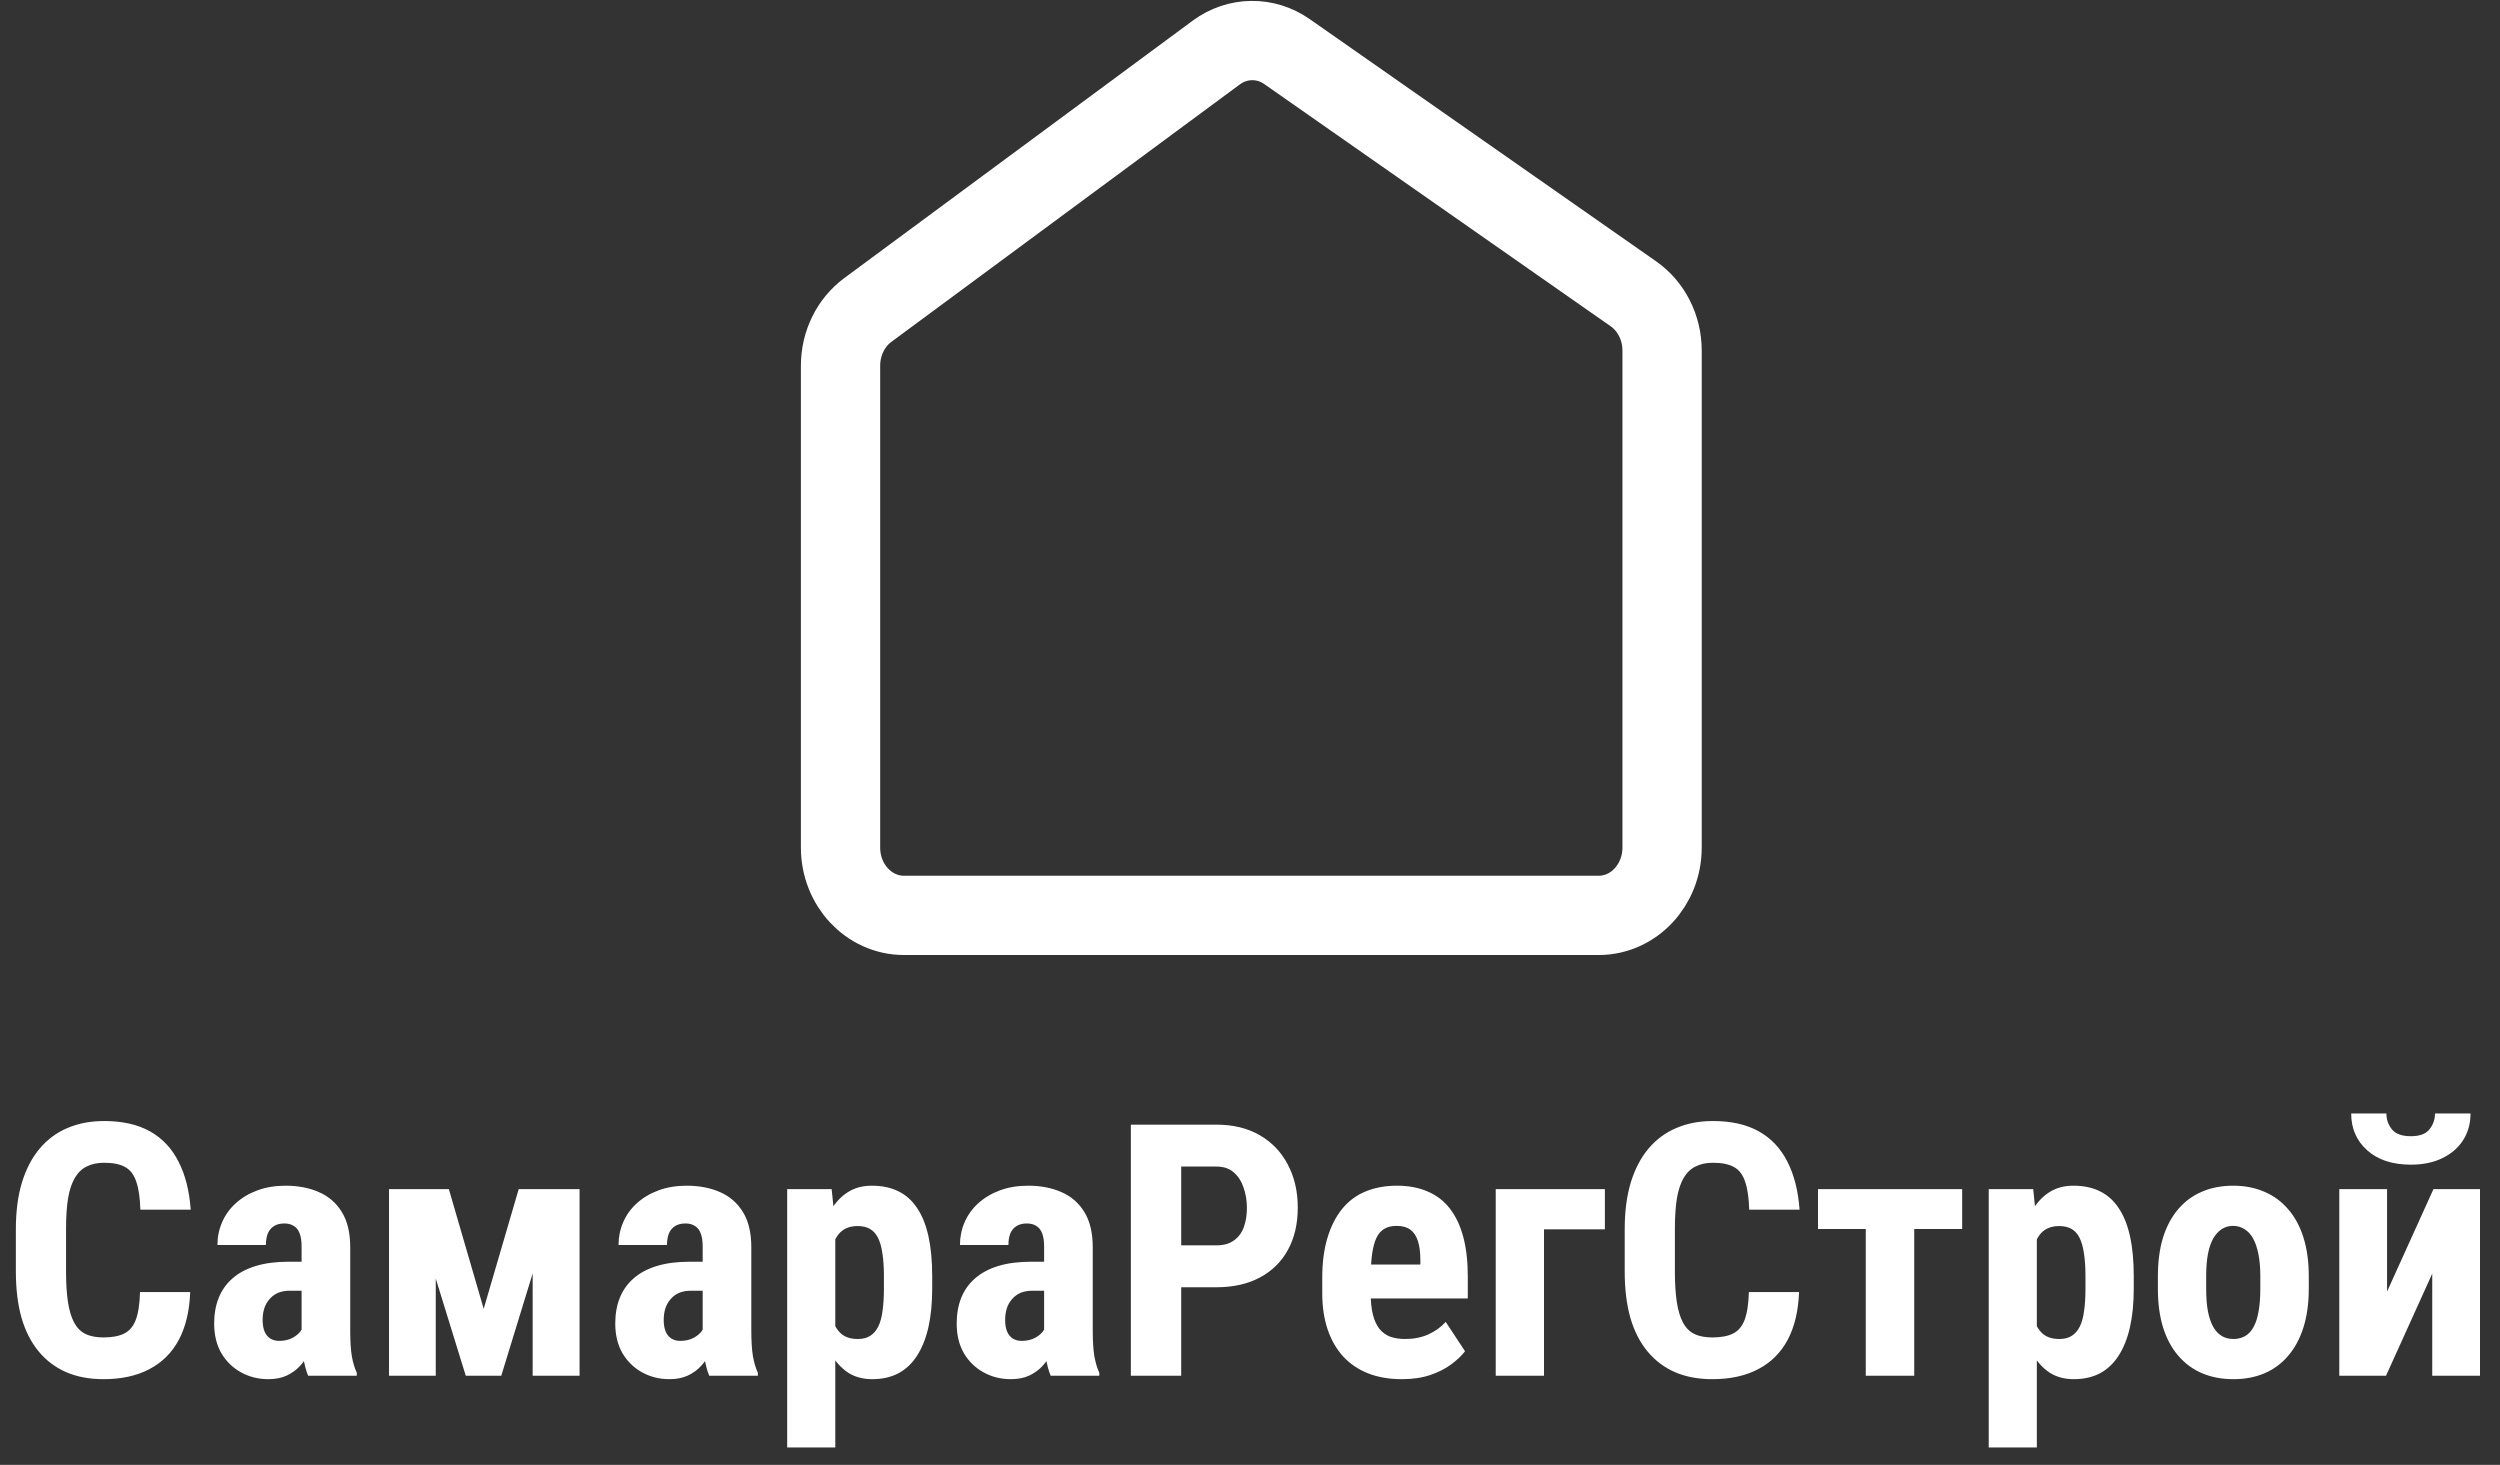
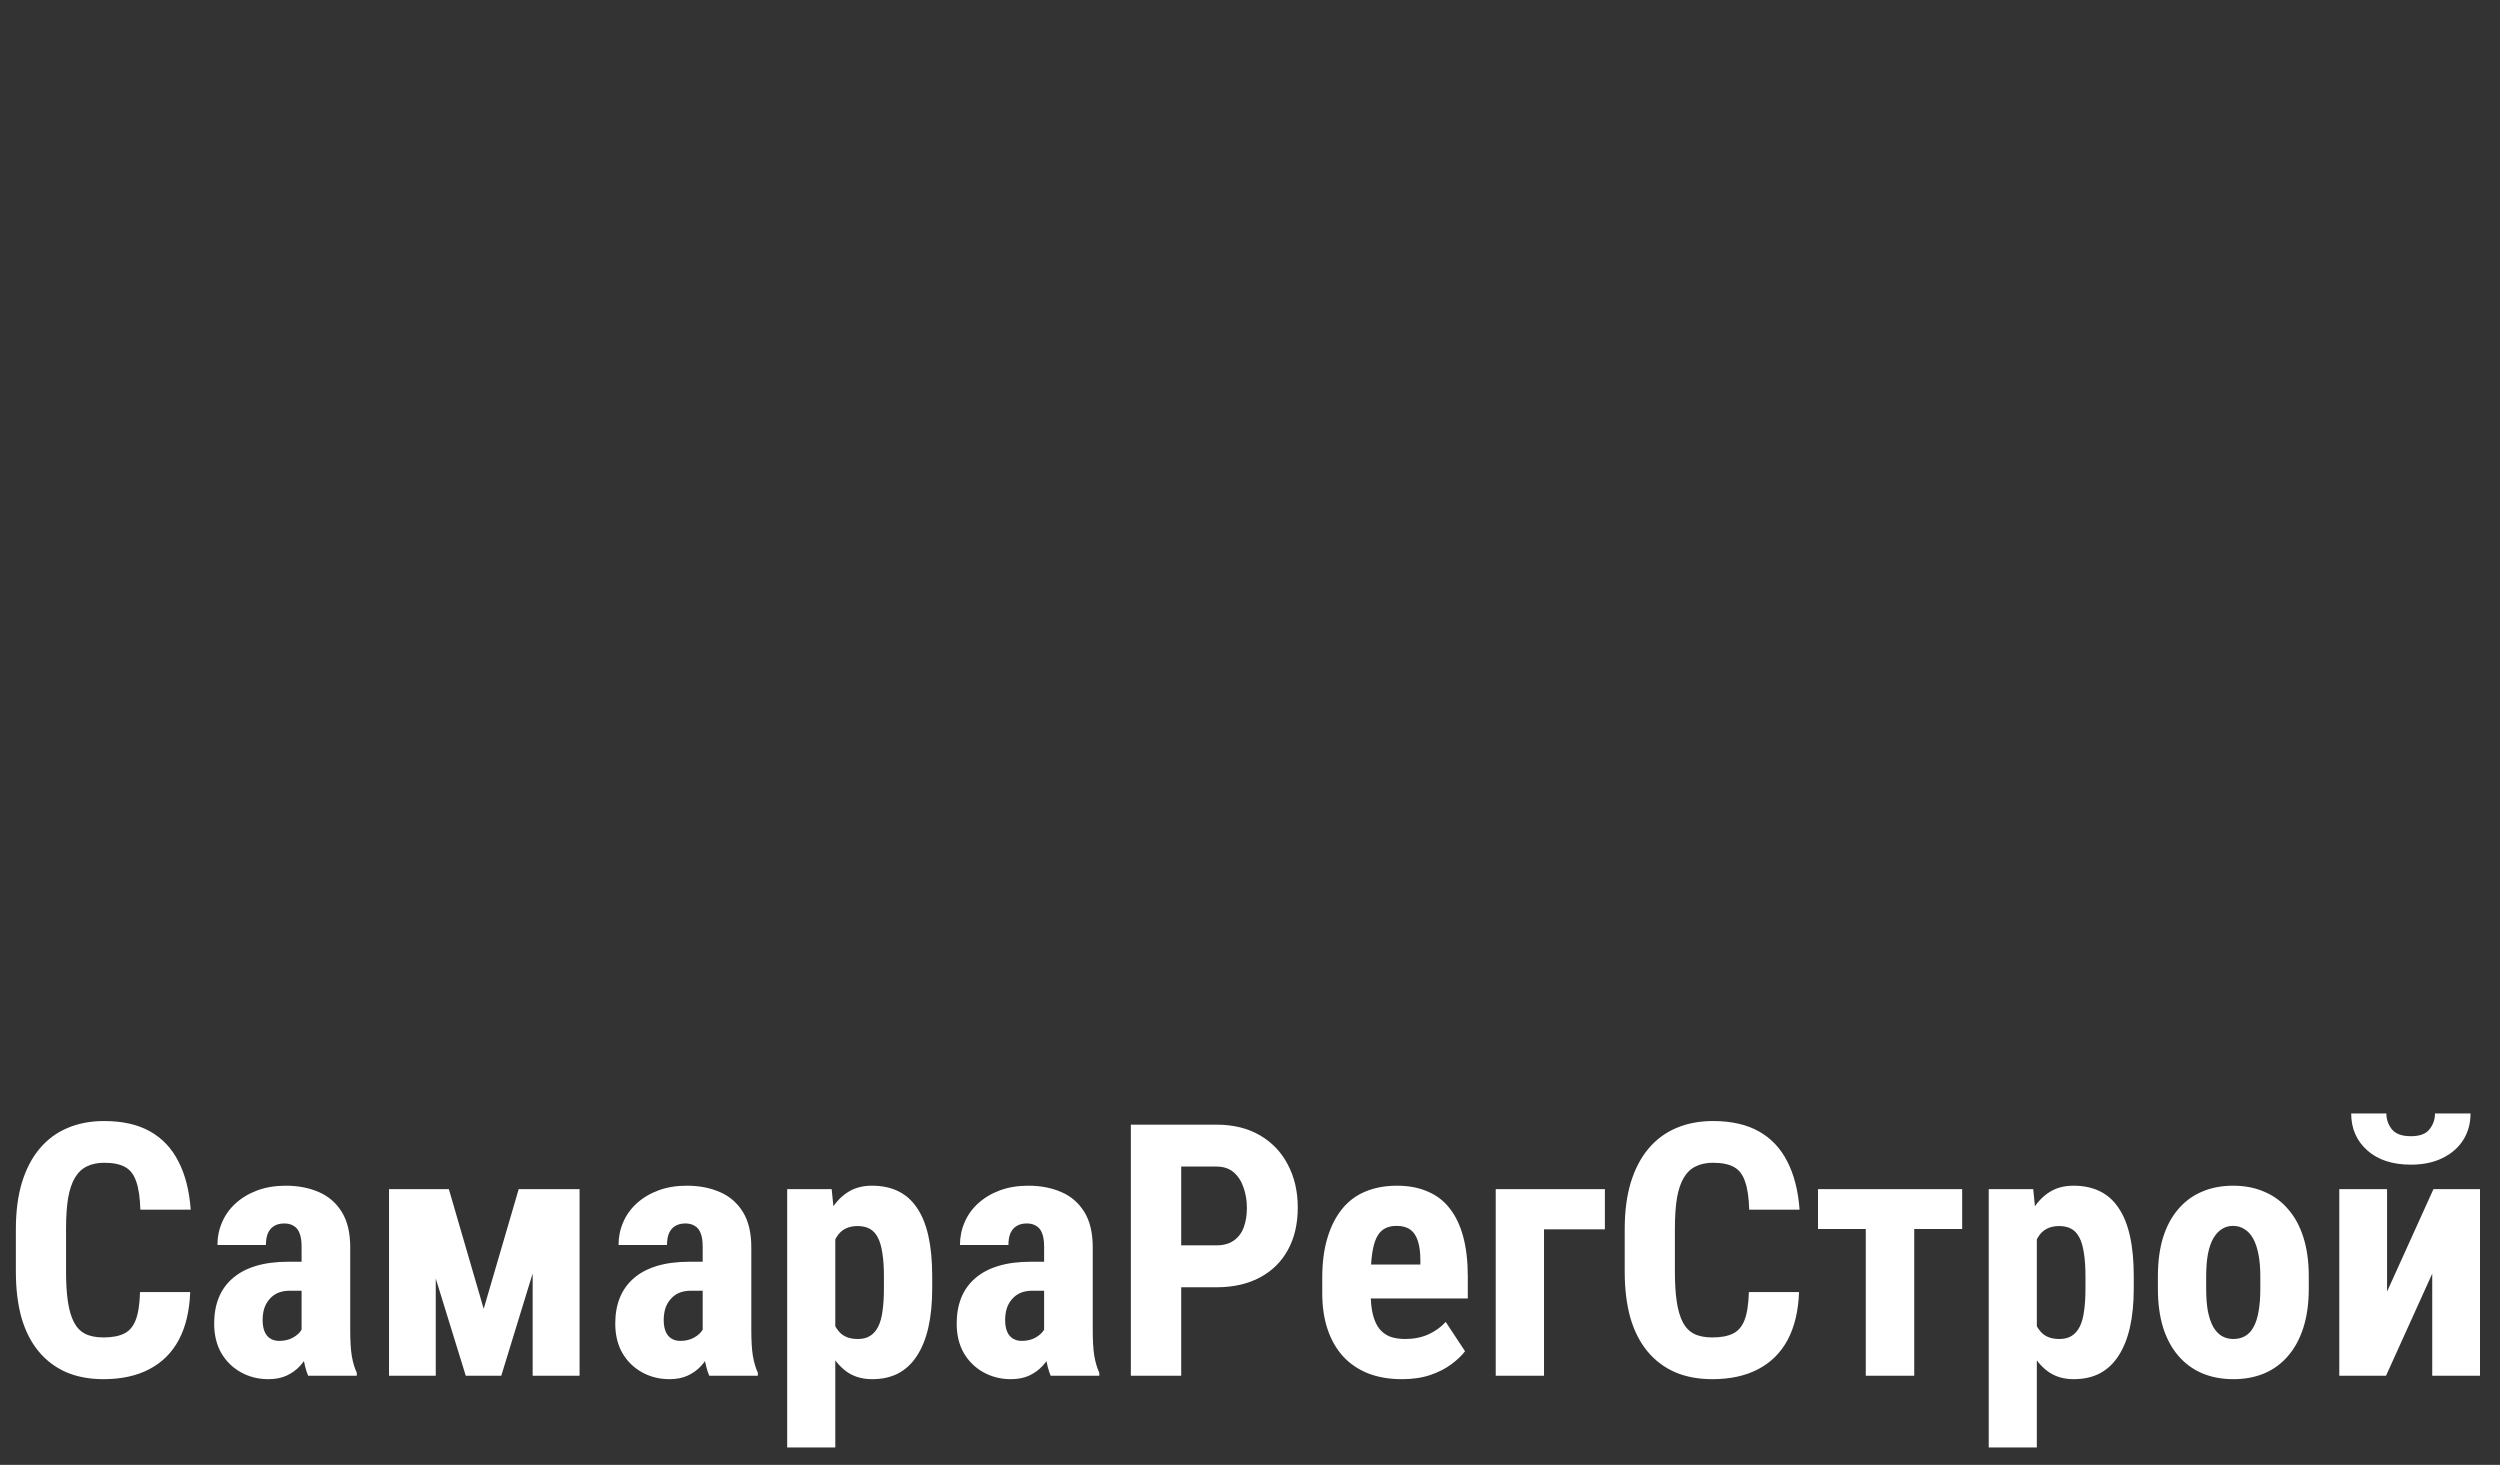
<svg xmlns="http://www.w3.org/2000/svg" width="925" height="542" viewBox="0 0 925 542" fill="none">
  <rect x="0" y="0" width="925" height="542" fill="#333333" stroke="none" />
-   <path d="M311 135.285V313.627C311 327.468 321.501 338.689 334.455 338.689H591.515C604.468 338.689 614.969 327.468 614.969 313.627V129.68C614.969 121.224 610.979 113.337 604.357 108.708L476.187 19.091C468.204 13.509 457.853 13.651 450.007 19.448L321.116 114.669C314.781 119.349 311 127.055 311 135.285Z" stroke="white" stroke-width="29.333" stroke-miterlimit="10" />
  <path d="M51.807 478.074H70.374C70.118 485.049 68.715 490.94 66.163 495.747C63.611 500.511 59.974 504.126 55.253 506.593C50.574 509.06 44.917 510.294 38.281 510.294C33.135 510.294 28.562 509.443 24.564 507.742C20.566 505.998 17.163 503.446 14.355 500.085C11.548 496.725 9.421 492.578 7.975 487.644C6.572 482.667 5.87 476.946 5.87 470.481V454.722C5.87 448.257 6.614 442.536 8.103 437.559C9.634 432.583 11.803 428.414 14.611 425.054C17.46 421.651 20.884 419.099 24.883 417.398C28.924 415.654 33.475 414.782 38.536 414.782C45.3 414.782 50.957 416.058 55.508 418.61C60.059 421.162 63.568 424.884 66.035 429.775C68.545 434.624 70.055 440.558 70.565 447.576H51.935C51.807 443.153 51.297 439.686 50.404 437.176C49.553 434.624 48.192 432.838 46.32 431.817C44.449 430.754 41.854 430.222 38.536 430.222C36.069 430.222 33.943 430.669 32.156 431.562C30.37 432.413 28.902 433.795 27.754 435.709C26.605 437.623 25.755 440.133 25.202 443.238C24.691 446.343 24.436 450.128 24.436 454.594V470.481C24.436 474.862 24.67 478.605 25.138 481.71C25.606 484.773 26.35 487.282 27.371 489.239C28.392 491.196 29.774 492.62 31.518 493.514C33.305 494.407 35.559 494.854 38.281 494.854C41.429 494.854 43.96 494.386 45.874 493.45C47.83 492.514 49.276 490.834 50.212 488.41C51.148 485.985 51.68 482.54 51.807 478.074ZM111.59 493.131V461.23C111.59 459.146 111.335 457.487 110.824 456.253C110.356 455.02 109.633 454.127 108.655 453.574C107.719 452.978 106.571 452.68 105.21 452.68C103.678 452.68 102.402 452.999 101.382 453.637C100.361 454.275 99.595 455.19 99.085 456.381C98.617 457.572 98.383 458.997 98.383 460.656H80.454C80.454 457.678 81.029 454.871 82.177 452.234C83.326 449.554 85.006 447.215 87.217 445.215C89.472 443.174 92.151 441.579 95.257 440.43C98.362 439.282 101.849 438.708 105.72 438.708C110.314 438.708 114.397 439.495 117.97 441.068C121.543 442.6 124.372 445.045 126.456 448.406C128.54 451.766 129.582 456.126 129.582 461.485V492.238C129.582 496.108 129.773 499.256 130.156 501.68C130.582 504.105 131.198 506.189 132.007 507.933V509.018H114.014C113.206 507.104 112.589 504.722 112.164 501.872C111.781 498.979 111.59 496.066 111.59 493.131ZM113.759 466.844L113.823 477.563H107.251C105.55 477.563 104.061 477.84 102.785 478.393C101.552 478.946 100.51 479.732 99.659 480.753C98.808 481.732 98.17 482.88 97.745 484.199C97.362 485.517 97.171 486.921 97.171 488.41C97.171 490.068 97.404 491.472 97.872 492.62C98.34 493.769 99.042 494.641 99.978 495.236C100.914 495.832 102.02 496.13 103.296 496.13C105.252 496.13 106.954 495.725 108.4 494.917C109.846 494.109 110.909 493.131 111.59 491.982C112.313 490.834 112.547 489.771 112.292 488.792L116.375 495.747C115.865 497.321 115.163 498.958 114.27 500.66C113.419 502.361 112.334 503.935 111.016 505.381C109.697 506.827 108.059 508.018 106.103 508.954C104.189 509.847 101.913 510.294 99.276 510.294C95.576 510.294 92.194 509.443 89.132 507.742C86.069 506.04 83.644 503.658 81.858 500.596C80.114 497.533 79.242 493.896 79.242 489.686C79.242 486.198 79.795 483.05 80.901 480.243C82.049 477.393 83.751 474.99 86.005 473.033C88.26 471.034 91.109 469.503 94.555 468.439C98 467.376 102.041 466.844 106.677 466.844H113.759ZM178.965 484.262L191.917 439.984H206.655L185.473 509.018H172.329L151.02 439.984H166.077L178.965 484.262ZM161.228 439.984V509.018H143.937V439.984H161.228ZM197.085 509.018V439.984H214.439V509.018H197.085ZM259.993 493.131V461.23C259.993 459.146 259.738 457.487 259.228 456.253C258.76 455.02 258.037 454.127 257.059 453.574C256.123 452.978 254.974 452.68 253.613 452.68C252.082 452.68 250.806 452.999 249.785 453.637C248.764 454.275 247.999 455.19 247.488 456.381C247.02 457.572 246.786 458.997 246.786 460.656H228.858C228.858 457.678 229.432 454.871 230.581 452.234C231.729 449.554 233.409 447.215 235.621 445.215C237.875 443.174 240.555 441.579 243.66 440.43C246.765 439.282 250.253 438.708 254.124 438.708C258.717 438.708 262.801 439.495 266.374 441.068C269.947 442.6 272.775 445.045 274.859 448.406C276.944 451.766 277.986 456.126 277.986 461.485V492.238C277.986 496.108 278.177 499.256 278.56 501.68C278.985 504.105 279.602 506.189 280.41 507.933V509.018H262.418C261.61 507.104 260.993 504.722 260.568 501.872C260.185 498.979 259.993 496.066 259.993 493.131ZM262.163 466.844L262.227 477.563H255.655C253.954 477.563 252.465 477.84 251.189 478.393C249.955 478.946 248.913 479.732 248.062 480.753C247.212 481.732 246.574 482.88 246.148 484.199C245.766 485.517 245.574 486.921 245.574 488.41C245.574 490.068 245.808 491.472 246.276 492.62C246.744 493.769 247.446 494.641 248.381 495.236C249.317 495.832 250.423 496.13 251.699 496.13C253.656 496.13 255.357 495.725 256.803 494.917C258.25 494.109 259.313 493.131 259.993 491.982C260.717 490.834 260.951 489.771 260.695 488.792L264.779 495.747C264.268 497.321 263.566 498.958 262.673 500.66C261.822 502.361 260.738 503.935 259.419 505.381C258.101 506.827 256.463 508.018 254.506 508.954C252.592 509.847 250.317 510.294 247.68 510.294C243.979 510.294 240.598 509.443 237.535 507.742C234.473 506.04 232.048 503.658 230.262 500.596C228.518 497.533 227.646 493.896 227.646 489.686C227.646 486.198 228.199 483.05 229.305 480.243C230.453 477.393 232.155 474.99 234.409 473.033C236.663 471.034 239.513 469.503 242.958 468.439C246.404 467.376 250.444 466.844 255.081 466.844H262.163ZM309.057 453.255V535.559H291.256V439.984H307.717L309.057 453.255ZM344.914 472.14V476.734C344.914 482.136 344.446 486.921 343.51 491.089C342.575 495.215 341.171 498.724 339.299 501.617C337.47 504.466 335.174 506.636 332.409 508.124C329.644 509.571 326.411 510.294 322.711 510.294C319.266 510.294 316.288 509.485 313.779 507.869C311.312 506.21 309.227 503.935 307.526 501.042C305.825 498.15 304.464 494.768 303.443 490.898C302.422 487.027 301.635 482.88 301.082 478.456V471.311C301.592 466.589 302.337 462.251 303.315 458.295C304.293 454.297 305.633 450.83 307.335 447.895C309.079 444.96 311.184 442.706 313.651 441.132C316.161 439.516 319.138 438.708 322.583 438.708C326.326 438.708 329.58 439.388 332.345 440.749C335.152 442.11 337.47 444.173 339.299 446.938C341.171 449.66 342.575 453.127 343.51 457.338C344.446 461.549 344.914 466.483 344.914 472.14ZM327.049 476.734V472.14C327.049 468.822 326.858 465.994 326.475 463.654C326.135 461.315 325.582 459.401 324.816 457.912C324.051 456.423 323.051 455.339 321.818 454.658C320.584 453.978 319.074 453.637 317.288 453.637C315.544 453.637 314.013 453.978 312.694 454.658C311.418 455.339 310.376 456.338 309.568 457.657C308.76 458.933 308.143 460.507 307.717 462.378C307.292 464.207 307.058 466.291 307.016 468.631V481.136C307.101 483.901 307.462 486.347 308.1 488.473C308.781 490.6 309.865 492.301 311.354 493.577C312.843 494.811 314.863 495.428 317.415 495.428C319.244 495.428 320.754 495.045 321.945 494.279C323.179 493.514 324.178 492.365 324.944 490.834C325.71 489.303 326.241 487.367 326.539 485.028C326.879 482.689 327.049 479.924 327.049 476.734ZM386.322 493.131V461.23C386.322 459.146 386.066 457.487 385.556 456.253C385.088 455.02 384.365 454.127 383.387 453.574C382.451 452.978 381.302 452.68 379.941 452.68C378.41 452.68 377.134 452.999 376.113 453.637C375.092 454.275 374.327 455.19 373.816 456.381C373.348 457.572 373.115 458.997 373.115 460.656H355.186C355.186 457.678 355.76 454.871 356.909 452.234C358.057 449.554 359.737 447.215 361.949 445.215C364.204 443.174 366.883 441.579 369.988 440.43C373.093 439.282 376.581 438.708 380.452 438.708C385.046 438.708 389.129 439.495 392.702 441.068C396.275 442.6 399.103 445.045 401.187 448.406C403.272 451.766 404.314 456.126 404.314 461.485V492.238C404.314 496.108 404.505 499.256 404.888 501.68C405.313 504.105 405.93 506.189 406.738 507.933V509.018H388.746C387.938 507.104 387.321 504.722 386.896 501.872C386.513 498.979 386.322 496.066 386.322 493.131ZM388.491 466.844L388.555 477.563H381.983C380.282 477.563 378.793 477.84 377.517 478.393C376.283 478.946 375.241 479.732 374.391 480.753C373.54 481.732 372.902 482.88 372.477 484.199C372.094 485.517 371.902 486.921 371.902 488.41C371.902 490.068 372.136 491.472 372.604 492.62C373.072 493.769 373.774 494.641 374.71 495.236C375.645 495.832 376.751 496.13 378.027 496.13C379.984 496.13 381.685 495.725 383.131 494.917C384.578 494.109 385.641 493.131 386.322 491.982C387.045 490.834 387.279 489.771 387.023 488.792L391.107 495.747C390.596 497.321 389.894 498.958 389.001 500.66C388.151 502.361 387.066 503.935 385.747 505.381C384.429 506.827 382.791 508.018 380.835 508.954C378.921 509.847 376.645 510.294 374.008 510.294C370.307 510.294 366.926 509.443 363.863 507.742C360.801 506.04 358.376 503.658 356.59 500.596C354.846 497.533 353.974 493.896 353.974 489.686C353.974 486.198 354.527 483.05 355.633 480.243C356.781 477.393 358.483 474.99 360.737 473.033C362.991 471.034 365.841 469.503 369.286 468.439C372.732 467.376 376.773 466.844 381.409 466.844H388.491ZM450.06 476.287H431.047V460.783H450.06C452.697 460.783 454.845 460.188 456.504 458.997C458.205 457.806 459.439 456.168 460.204 454.084C460.97 451.957 461.353 449.575 461.353 446.938C461.353 444.258 460.949 441.77 460.141 439.473C459.375 437.134 458.163 435.241 456.504 433.795C454.888 432.349 452.74 431.626 450.06 431.626H437.044V509.018H418.414V416.122H450.06C456.312 416.122 461.693 417.44 466.202 420.077C470.71 422.715 474.156 426.351 476.538 430.988C478.962 435.581 480.174 440.856 480.174 446.811C480.174 452.808 478.962 458.018 476.538 462.442C474.156 466.823 470.71 470.226 466.202 472.65C461.693 475.075 456.312 476.287 450.06 476.287ZM518.711 510.294C513.99 510.294 509.8 509.571 506.142 508.124C502.526 506.678 499.464 504.594 496.954 501.872C494.445 499.107 492.531 495.768 491.212 491.855C489.894 487.942 489.234 483.475 489.234 478.456V472.778C489.234 467.163 489.872 462.251 491.148 458.04C492.424 453.786 494.232 450.213 496.572 447.321C498.911 444.429 501.782 442.281 505.185 440.877C508.63 439.431 512.522 438.708 516.861 438.708C521.199 438.708 525.006 439.431 528.281 440.877C531.599 442.281 534.342 444.407 536.512 447.257C538.681 450.064 540.319 453.552 541.424 457.721C542.53 461.889 543.083 466.738 543.083 472.268V480.434H496.827V467.865H525.538V466.27C525.538 463.463 525.24 461.123 524.644 459.252C524.049 457.338 523.113 455.913 521.837 454.977C520.561 454.041 518.86 453.574 516.733 453.574C514.947 453.574 513.437 453.935 512.203 454.658C510.97 455.381 509.991 456.508 509.268 458.04C508.545 459.571 508.013 461.57 507.673 464.037C507.333 466.462 507.163 469.375 507.163 472.778V478.456C507.163 481.646 507.439 484.326 507.992 486.495C508.545 488.622 509.353 490.366 510.417 491.727C511.523 493.046 512.862 494.003 514.436 494.598C516.01 495.151 517.839 495.428 519.923 495.428C523.071 495.428 525.899 494.875 528.409 493.769C530.961 492.62 533.13 491.068 534.917 489.111L542.062 499.958C540.829 501.574 539.128 503.19 536.958 504.807C534.789 506.423 532.194 507.742 529.174 508.762C526.154 509.783 522.667 510.294 518.711 510.294ZM593.806 439.984V454.85H571.284V509.018H553.419V439.984H593.806ZM647.081 478.074H665.647C665.392 485.049 663.988 490.94 661.436 495.747C658.884 500.511 655.247 504.126 650.526 506.593C645.847 509.06 640.19 510.294 633.555 510.294C628.408 510.294 623.835 509.443 619.837 507.742C615.839 505.998 612.436 503.446 609.629 500.085C606.822 496.725 604.695 492.578 603.249 487.644C601.845 482.667 601.143 476.946 601.143 470.481V454.722C601.143 448.257 601.888 442.536 603.376 437.559C604.907 432.583 607.077 428.414 609.884 425.054C612.734 421.651 616.158 419.099 620.156 417.398C624.197 415.654 628.748 414.782 633.81 414.782C640.573 414.782 646.23 416.058 650.781 418.61C655.332 421.162 658.842 424.884 661.309 429.775C663.818 434.624 665.328 440.558 665.838 447.576H647.208C647.081 443.153 646.57 439.686 645.677 437.176C644.826 434.624 643.465 432.838 641.594 431.817C639.722 430.754 637.128 430.222 633.81 430.222C631.343 430.222 629.216 430.669 627.43 431.562C625.643 432.413 624.176 433.795 623.027 435.709C621.879 437.623 621.028 440.133 620.475 443.238C619.965 446.343 619.71 450.128 619.71 454.594V470.481C619.71 474.862 619.944 478.605 620.411 481.71C620.879 484.773 621.624 487.282 622.644 489.239C623.665 491.196 625.048 492.62 626.792 493.514C628.578 494.407 630.832 494.854 633.555 494.854C636.702 494.854 639.233 494.386 641.147 493.45C643.104 492.514 644.55 490.834 645.486 488.41C646.421 485.985 646.953 482.54 647.081 478.074ZM708.267 439.984V509.018H690.338V439.984H708.267ZM726.004 439.984V454.722H672.665V439.984H726.004ZM753.63 453.255V535.559H735.829V439.984H752.29L753.63 453.255ZM789.487 472.14V476.734C789.487 482.136 789.019 486.921 788.083 491.089C787.147 495.215 785.744 498.724 783.872 501.617C782.043 504.466 779.746 506.636 776.982 508.124C774.217 509.571 770.984 510.294 767.284 510.294C763.838 510.294 760.861 509.485 758.351 507.869C755.884 506.21 753.8 503.935 752.099 501.042C750.397 498.15 749.036 494.768 748.016 490.898C746.995 487.027 746.208 482.88 745.655 478.456V471.311C746.165 466.589 746.91 462.251 747.888 458.295C748.866 454.297 750.206 450.83 751.907 447.895C753.651 444.96 755.757 442.706 758.224 441.132C760.733 439.516 763.711 438.708 767.156 438.708C770.899 438.708 774.153 439.388 776.918 440.749C779.725 442.11 782.043 444.173 783.872 446.938C785.744 449.66 787.147 453.127 788.083 457.338C789.019 461.549 789.487 466.483 789.487 472.14ZM771.622 476.734V472.14C771.622 468.822 771.431 465.994 771.048 463.654C770.708 461.315 770.155 459.401 769.389 457.912C768.624 456.423 767.624 455.339 766.391 454.658C765.157 453.978 763.647 453.637 761.861 453.637C760.117 453.637 758.585 453.978 757.267 454.658C755.991 455.339 754.949 456.338 754.141 457.657C753.332 458.933 752.716 460.507 752.29 462.378C751.865 464.207 751.631 466.291 751.588 468.631V481.136C751.674 483.901 752.035 486.347 752.673 488.473C753.354 490.6 754.438 492.301 755.927 493.577C757.416 494.811 759.436 495.428 761.988 495.428C763.817 495.428 765.327 495.045 766.518 494.279C767.752 493.514 768.751 492.365 769.517 490.834C770.282 489.303 770.814 487.367 771.112 485.028C771.452 482.689 771.622 479.924 771.622 476.734ZM798.419 476.861V472.204C798.419 466.802 799.057 462.017 800.333 457.848C801.652 453.68 803.523 450.192 805.948 447.385C808.372 444.535 811.286 442.387 814.689 440.941C818.134 439.452 821.983 438.708 826.237 438.708C830.533 438.708 834.382 439.452 837.785 440.941C841.23 442.387 844.165 444.535 846.59 447.385C849.057 450.192 850.95 453.68 852.268 457.848C853.587 462.017 854.246 466.802 854.246 472.204V476.861C854.246 482.221 853.587 486.985 852.268 491.153C850.95 495.321 849.057 498.831 846.59 501.68C844.165 504.53 841.252 506.678 837.849 508.124C834.446 509.571 830.618 510.294 826.364 510.294C822.111 510.294 818.262 509.571 814.816 508.124C811.414 506.678 808.479 504.53 806.012 501.68C803.545 498.831 801.652 495.321 800.333 491.153C799.057 486.985 798.419 482.221 798.419 476.861ZM816.284 472.204V476.861C816.284 480.051 816.496 482.816 816.922 485.156C817.39 487.495 818.049 489.43 818.9 490.962C819.793 492.493 820.856 493.62 822.09 494.343C823.323 495.066 824.748 495.428 826.364 495.428C827.981 495.428 829.427 495.066 830.703 494.343C831.979 493.62 833.021 492.493 833.829 490.962C834.68 489.43 835.297 487.495 835.68 485.156C836.105 482.816 836.318 480.051 836.318 476.861V472.204C836.318 469.099 836.084 466.377 835.616 464.037C835.148 461.655 834.489 459.72 833.638 458.231C832.787 456.7 831.724 455.551 830.448 454.786C829.214 453.978 827.811 453.574 826.237 453.574C824.663 453.574 823.259 453.978 822.026 454.786C820.835 455.551 819.793 456.7 818.9 458.231C818.049 459.72 817.39 461.655 816.922 464.037C816.496 466.377 816.284 469.099 816.284 472.204ZM883.212 477.882L900.375 439.984H917.601V509.018H899.928V471.247L882.829 509.018H865.539V439.984H883.212V477.882ZM900.949 411.975H914.092C914.092 415.718 913.178 419.014 911.349 421.864C909.562 424.671 907.01 426.883 903.693 428.499C900.417 430.116 896.526 430.924 892.017 430.924C885.211 430.924 879.831 429.159 875.875 425.628C871.919 422.098 869.941 417.547 869.941 411.975H882.957C882.957 414.186 883.638 416.143 884.999 417.844C886.36 419.546 888.699 420.396 892.017 420.396C895.292 420.396 897.589 419.546 898.907 417.844C900.269 416.143 900.949 414.186 900.949 411.975Z" fill="white" />
</svg>